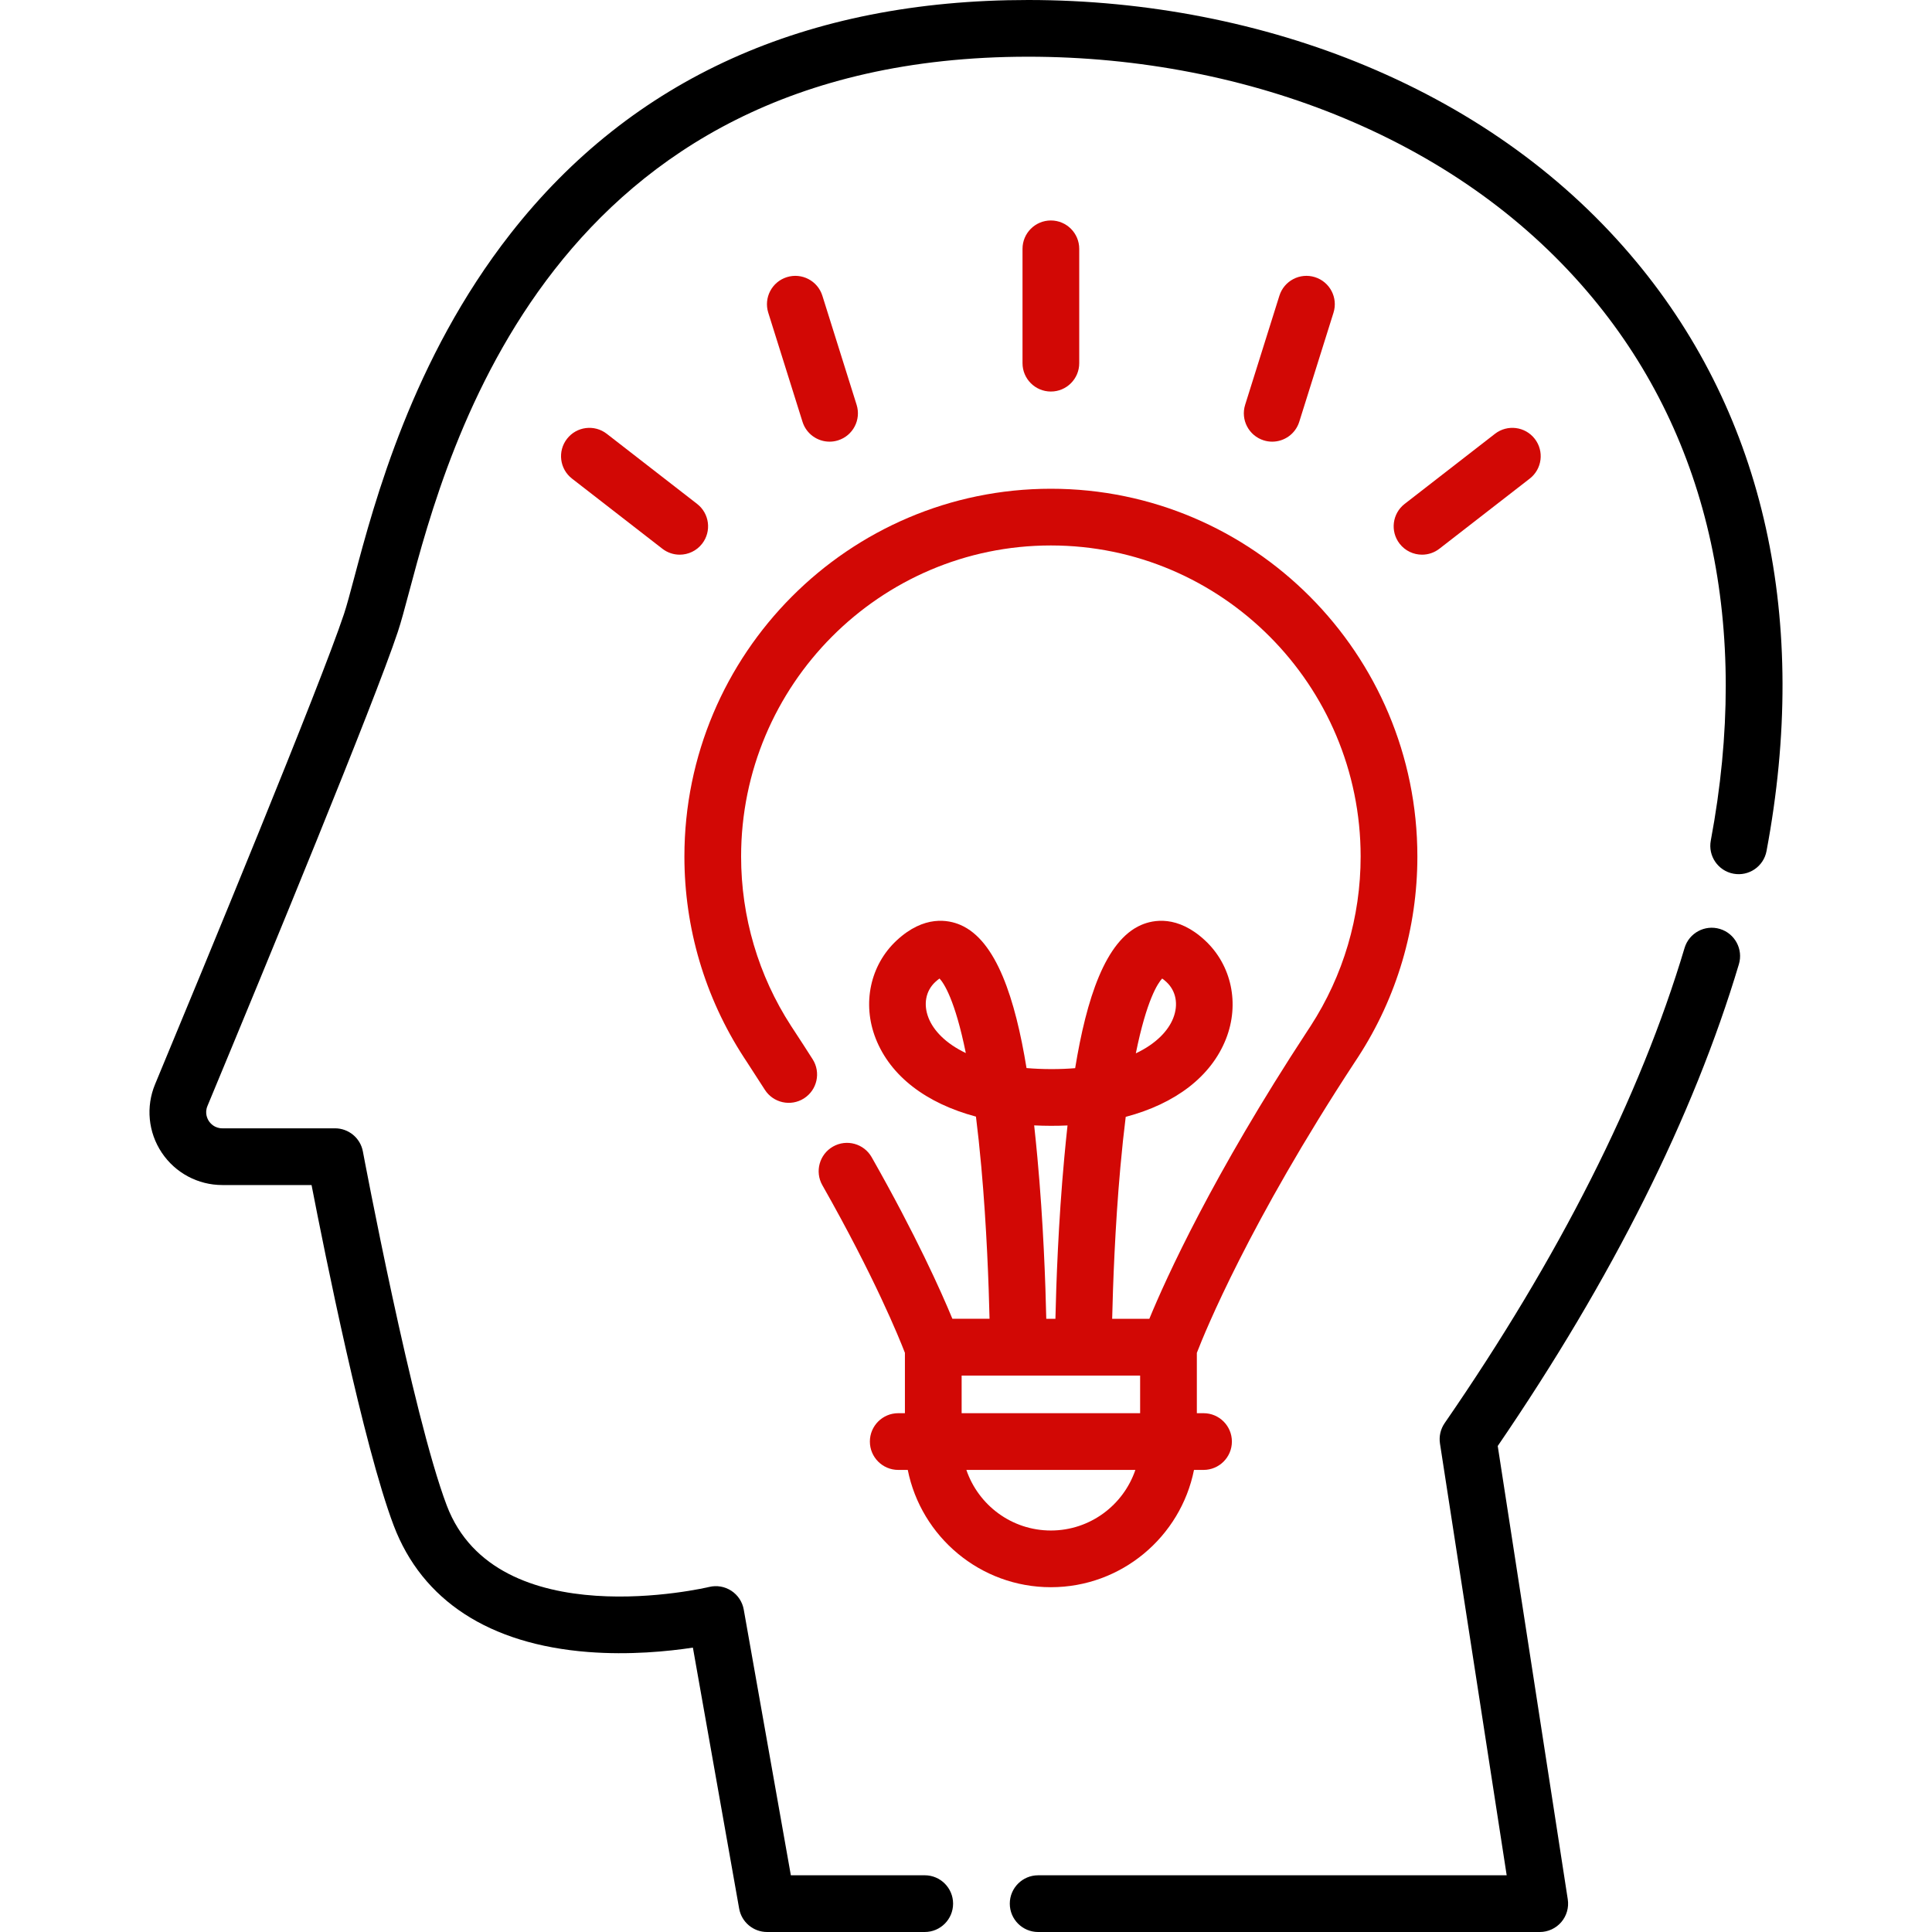
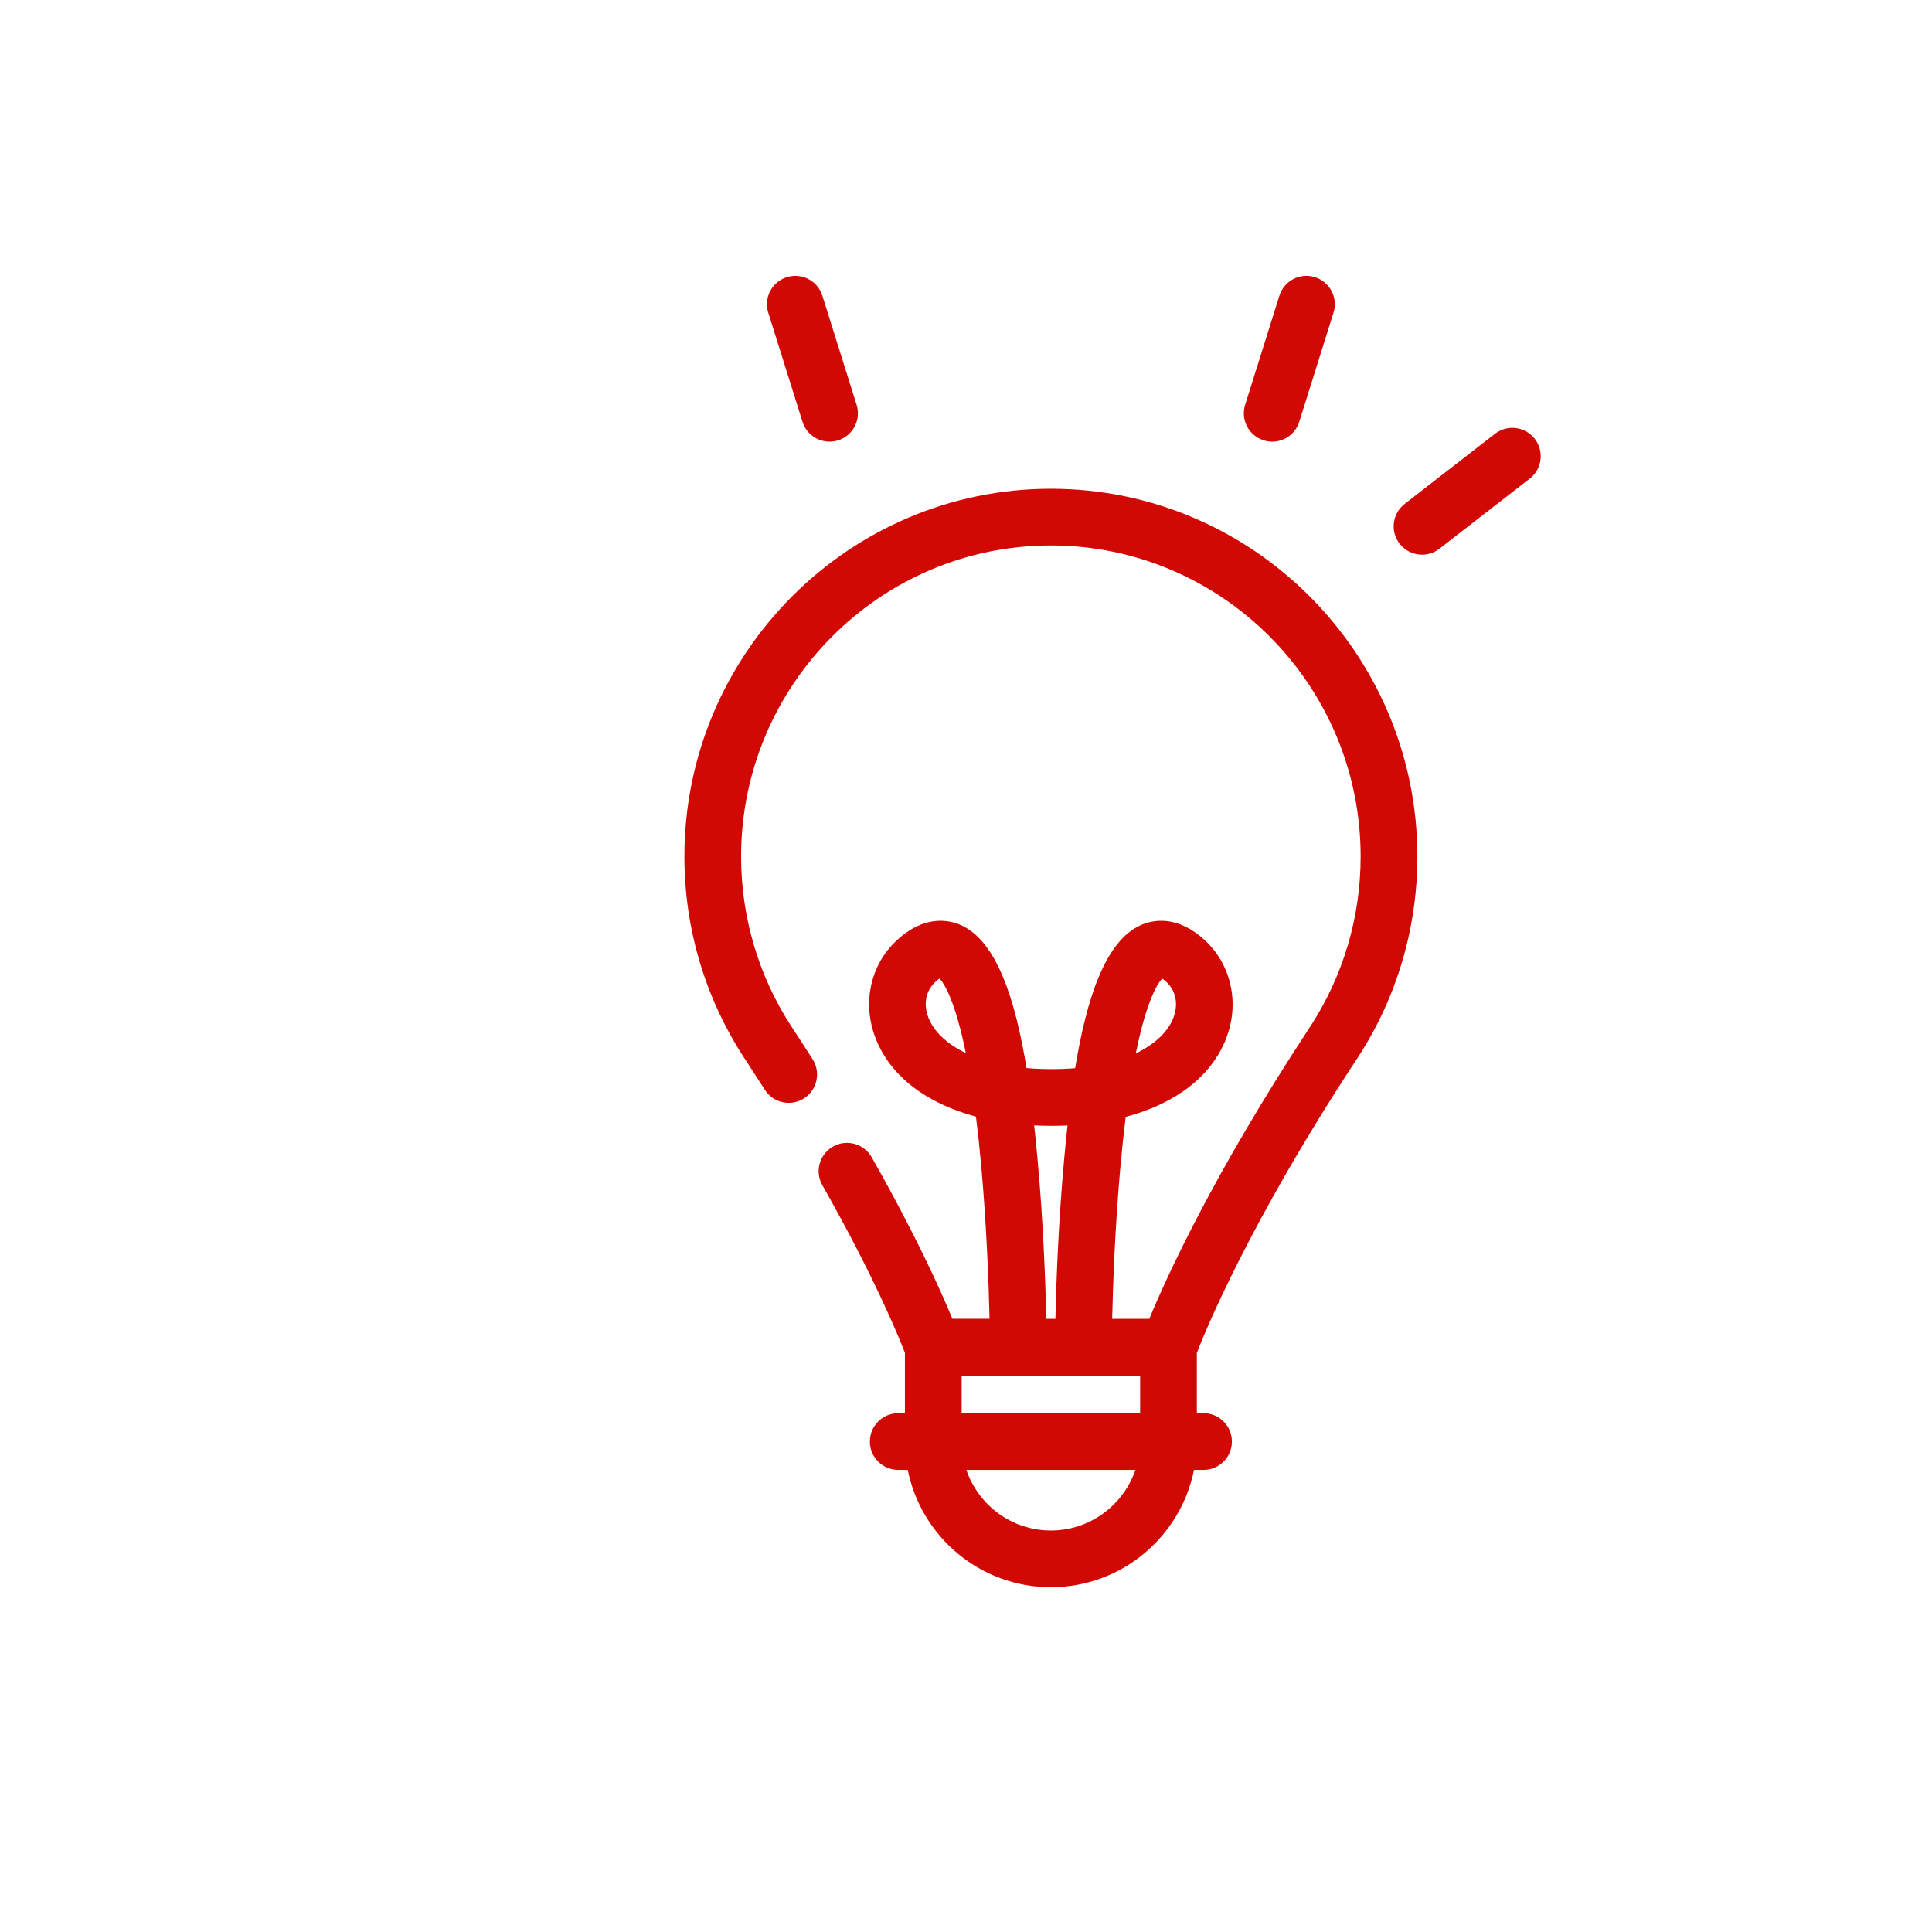
<svg xmlns="http://www.w3.org/2000/svg" version="1.1" id="Capa_1" x="0px" y="0px" viewBox="0 0 512 512" style="enable-background:new 0 0 57.001 57.001;" xml:space="preserve" height="50" width="50">
-   <path d="M455.777,246.175c-3.98-1.189-8.164,1.071-9.351,5.049c-11.813,39.532-33.204,81.896-63.576,125.915         c-1.09,1.58-1.534,3.518-1.241,5.415l17.678,114.417H275.121c-4.15,0-7.515,3.365-7.515,7.515c0,4.15,3.365,7.515,7.515,7.515         h132.929c2.193,0,4.277-0.959,5.705-2.623c1.428-1.665,2.056-3.872,1.721-6.039l-18.56-120.135         c30.369-44.437,51.867-87.381,63.909-127.677C462.013,251.55,459.752,247.363,455.777,246.175z" />
-   <path d="M433.674,69.409c-18.519-22.319-42.593-39.782-71.554-51.902C334.76,6.054,303.768,0,272.494,0         c-58.883,0-105.044,20.833-137.202,61.92c-25.975,33.187-36.031,70.938-41.434,91.218c-1.057,3.968-1.97,7.394-2.7,9.587         c-6.351,19.056-37.125,93.496-50.062,124.615c-2.481,5.969-1.822,12.741,1.765,18.116c3.589,5.379,9.594,8.591,16.062,8.591         h23.641c3.454,17.811,13.742,69.037,21.768,90.226c7.534,19.89,25.346,31.482,51.51,33.523         c10.953,0.855,21.128-0.152,27.782-1.158l12.258,69.158c0.636,3.588,3.755,6.203,7.399,6.203h41.781         c4.15,0,7.515-3.365,7.515-7.515s-3.365-7.515-7.515-7.515h-35.48L197.1,426.553c-0.362-2.044-1.554-3.846-3.292-4.982         c-1.739-1.135-3.871-1.5-5.885-1.008c-0.562,0.135-56.316,13.28-69.534-21.614c-9.117-24.067-22.092-93.105-22.222-93.8         c-0.666-3.555-3.769-6.132-7.386-6.132H58.924c-2.067,0-3.178-1.331-3.56-1.903c-0.381-0.57-1.18-2.103-0.39-4.006         c16.146-38.842,44.169-106.813,50.442-125.631c0.877-2.629,1.797-6.09,2.966-10.47c10.344-38.831,37.822-141.977,164.112-141.977         c29.299,0,58.285,5.65,83.824,16.34c26.699,11.176,48.834,27.203,65.79,47.636c31.079,37.453,41.891,87.165,31.269,143.76         c-0.766,4.079,1.921,8.007,6,8.771c4.078,0.768,8.006-1.921,8.771-6C479.622,164.404,467.701,110.416,433.674,69.409z" />
  <path fill="#d20805" d="M278.495,129.523c-53.553,0-97.121,43.721-97.121,97.462c0,18.931,5.422,37.295,15.709,53.153         c0.007,0.011,0.016,0.024,0.025,0.038l0.082,0.127c0.258,0.397,0.516,0.795,0.729,1.109c1.644,2.507,3.231,4.965,4.763,7.372         c2.229,3.501,6.874,4.533,10.374,2.305c3.501-2.229,4.533-6.873,2.305-10.374c-1.569-2.465-3.193-4.98-4.928-7.622         c-0.216-0.321-0.427-0.646-0.637-0.971l-0.108-0.166c-0.016-0.024-0.032-0.049-0.049-0.074         c-8.66-13.363-13.238-28.887-13.238-44.897c0-45.454,36.826-82.433,82.091-82.433c45.265,0,82.091,36.979,82.091,82.433         c0,16.021-4.584,31.557-13.287,44.971l-0.084,0.129c-0.218,0.337-0.437,0.674-0.713,1.085         c-25.157,38.359-37.493,65.61-41.91,76.322h-9.854c0.204-8.833,0.746-24.283,2.171-40.156c0.441-4.91,0.919-9.348,1.42-13.355         c13.173-3.489,22.65-10.688,26.577-20.668c3.658-9.301,1.481-19.537-5.547-26.078c-7.298-6.792-13.739-5.49-16.928-4.109         c-9.524,4.124-14.508,19.617-17.5,37.951c-1.961,0.162-4.042,0.247-6.247,0.247c-2.352,0-4.565-0.096-6.642-0.276         c-2.993-18.322-7.977-33.801-17.495-37.923c-3.188-1.38-9.63-2.683-16.928,4.109c-7.013,6.526-9.188,16.735-5.54,26.008         c3.917,9.956,13.384,17.152,26.562,20.673c0.501,4,0.979,8.43,1.42,13.331c1.43,15.888,1.974,31.389,2.179,40.245h-9.845         c-2.991-7.24-9.616-22.068-21.388-42.813c-2.048-3.61-6.636-4.876-10.244-2.828c-3.609,2.048-4.876,6.635-2.828,10.244         c13.836,24.383,20.324,40.39,21.88,44.424v15.994h-1.772v0.002c-4.15,0-7.515,3.365-7.515,7.515s3.365,7.515,7.515,7.515h2.527         c3.54,17.703,19.199,31.085,37.927,31.085c18.729,0,34.387-13.381,37.927-31.085h2.527c4.15,0,7.515-3.365,7.515-7.515         s-3.365-7.515-7.515-7.515h-1.773v-15.99c2.169-5.615,13.923-34.461,41.843-77.034c0.273-0.405,0.539-0.814,0.805-1.222         l0.061-0.094c0.009-0.014,0.045-0.07,0.055-0.084c10.257-15.811,15.678-34.174,15.678-53.105         C375.616,173.244,332.048,129.523,278.495,129.523z M307.986,259.319c0.277,0.184,0.654,0.473,1.133,0.919         c2.551,2.375,3.223,5.954,1.799,9.575c-1.308,3.323-4.49,6.762-9.913,9.338C303.887,264.938,306.837,260.555,307.986,259.319z          M246.063,269.742c-1.413-3.591-0.742-7.144,1.793-9.504c0.479-0.445,0.857-0.733,1.133-0.919         c1.147,1.233,4.088,5.603,6.964,19.751C250.542,276.486,247.367,273.056,246.063,269.742z M282.905,298.259         c-0.31,2.823-0.59,5.655-0.851,8.475c-1.583,17.107-2.152,33.567-2.356,42.76h-2.423c-0.203-9.193-0.772-25.653-2.356-42.76         c-0.261-2.825-0.543-5.664-0.853-8.493C276.956,298.387,280.008,298.393,282.905,298.259z M278.493,405.6         c-10.384,0-19.221-6.73-22.393-16.055h44.784C297.714,398.87,288.878,405.6,278.493,405.6z M302.145,374.514h-47.301v-9.966         h47.301V374.514z" />
-   <path fill="#d20805" d="M278.493,58.427c-4.15,0-7.515,3.365-7.515,7.515v30.303c0,4.15,3.365,7.515,7.515,7.515c4.15,0,7.515-3.365,7.515-7.515         V65.942C286.008,61.792,282.643,58.427,278.493,58.427z" />
  <path fill="#d20805" d="M348.471,73.448c-3.96-1.243-8.178,0.96-9.42,4.92l-9.076,28.911c-1.243,3.96,0.96,8.177,4.92,9.42         c0.748,0.234,1.506,0.347,2.252,0.347c3.196,0,6.16-2.055,7.168-5.266l9.076-28.911C354.634,78.909,352.432,74.692,348.471,73.448         z" />
  <path fill="#d20805" d="M406.726,116.292c-2.545-3.278-7.264-3.874-10.544-1.329l-23.939,18.58c-3.278,2.545-3.874,7.265-1.329,10.544         c1.482,1.909,3.7,2.908,5.942,2.908c1.61,0,3.232-0.515,4.602-1.579l23.939-18.58C408.676,124.291,409.271,119.57,406.726,116.292         z" />
  <path fill="#d20805" d="M227.013,107.28l-9.076-28.911c-1.242-3.96-5.459-6.159-9.42-4.92c-3.96,1.243-6.162,5.461-4.92,9.42l9.076,28.911         c1.007,3.211,3.972,5.266,7.168,5.266c0.745,0,1.504-0.112,2.252-0.347C226.053,115.456,228.255,111.239,227.013,107.28z" />
-   <path fill="#d20805" d="M184.743,133.544l-23.939-18.58c-3.278-2.545-8-1.95-10.545,1.329c-2.544,3.278-1.95,8,1.329,10.544l23.939,18.58         c1.371,1.064,2.992,1.579,4.602,1.579c2.242,0,4.461-1,5.942-2.908C188.616,140.809,188.022,136.088,184.743,133.544z" />
</svg>